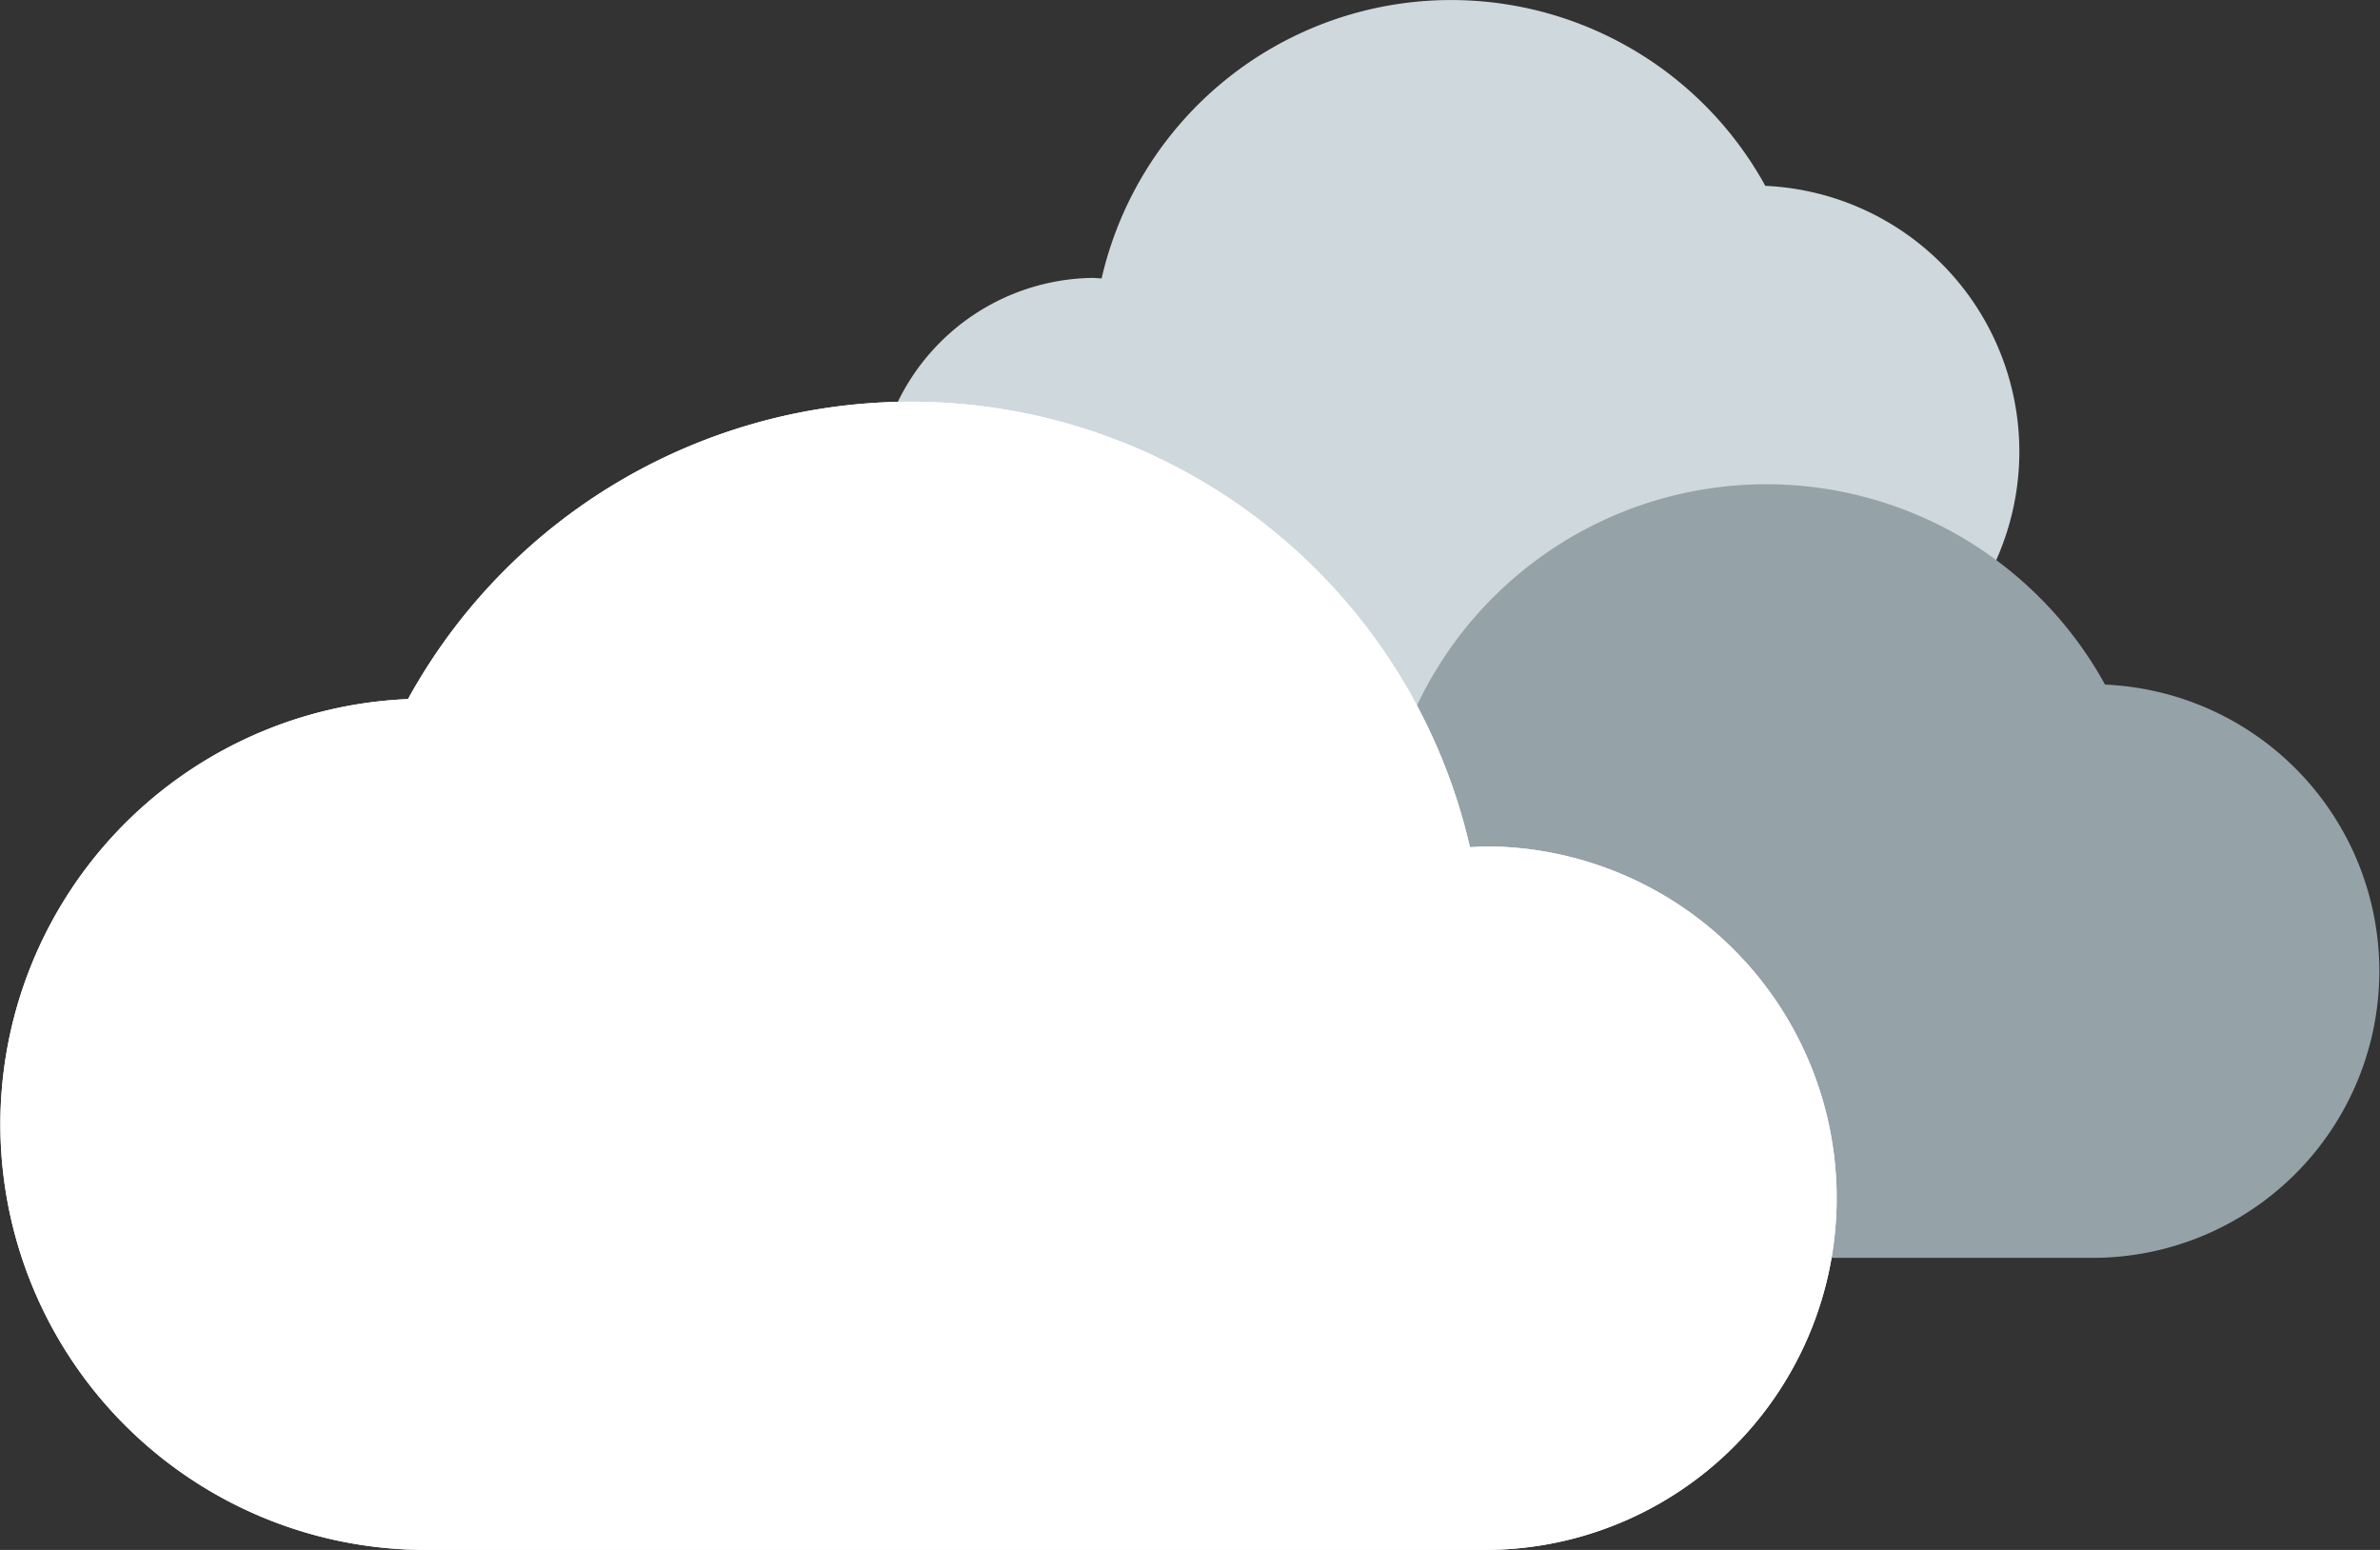
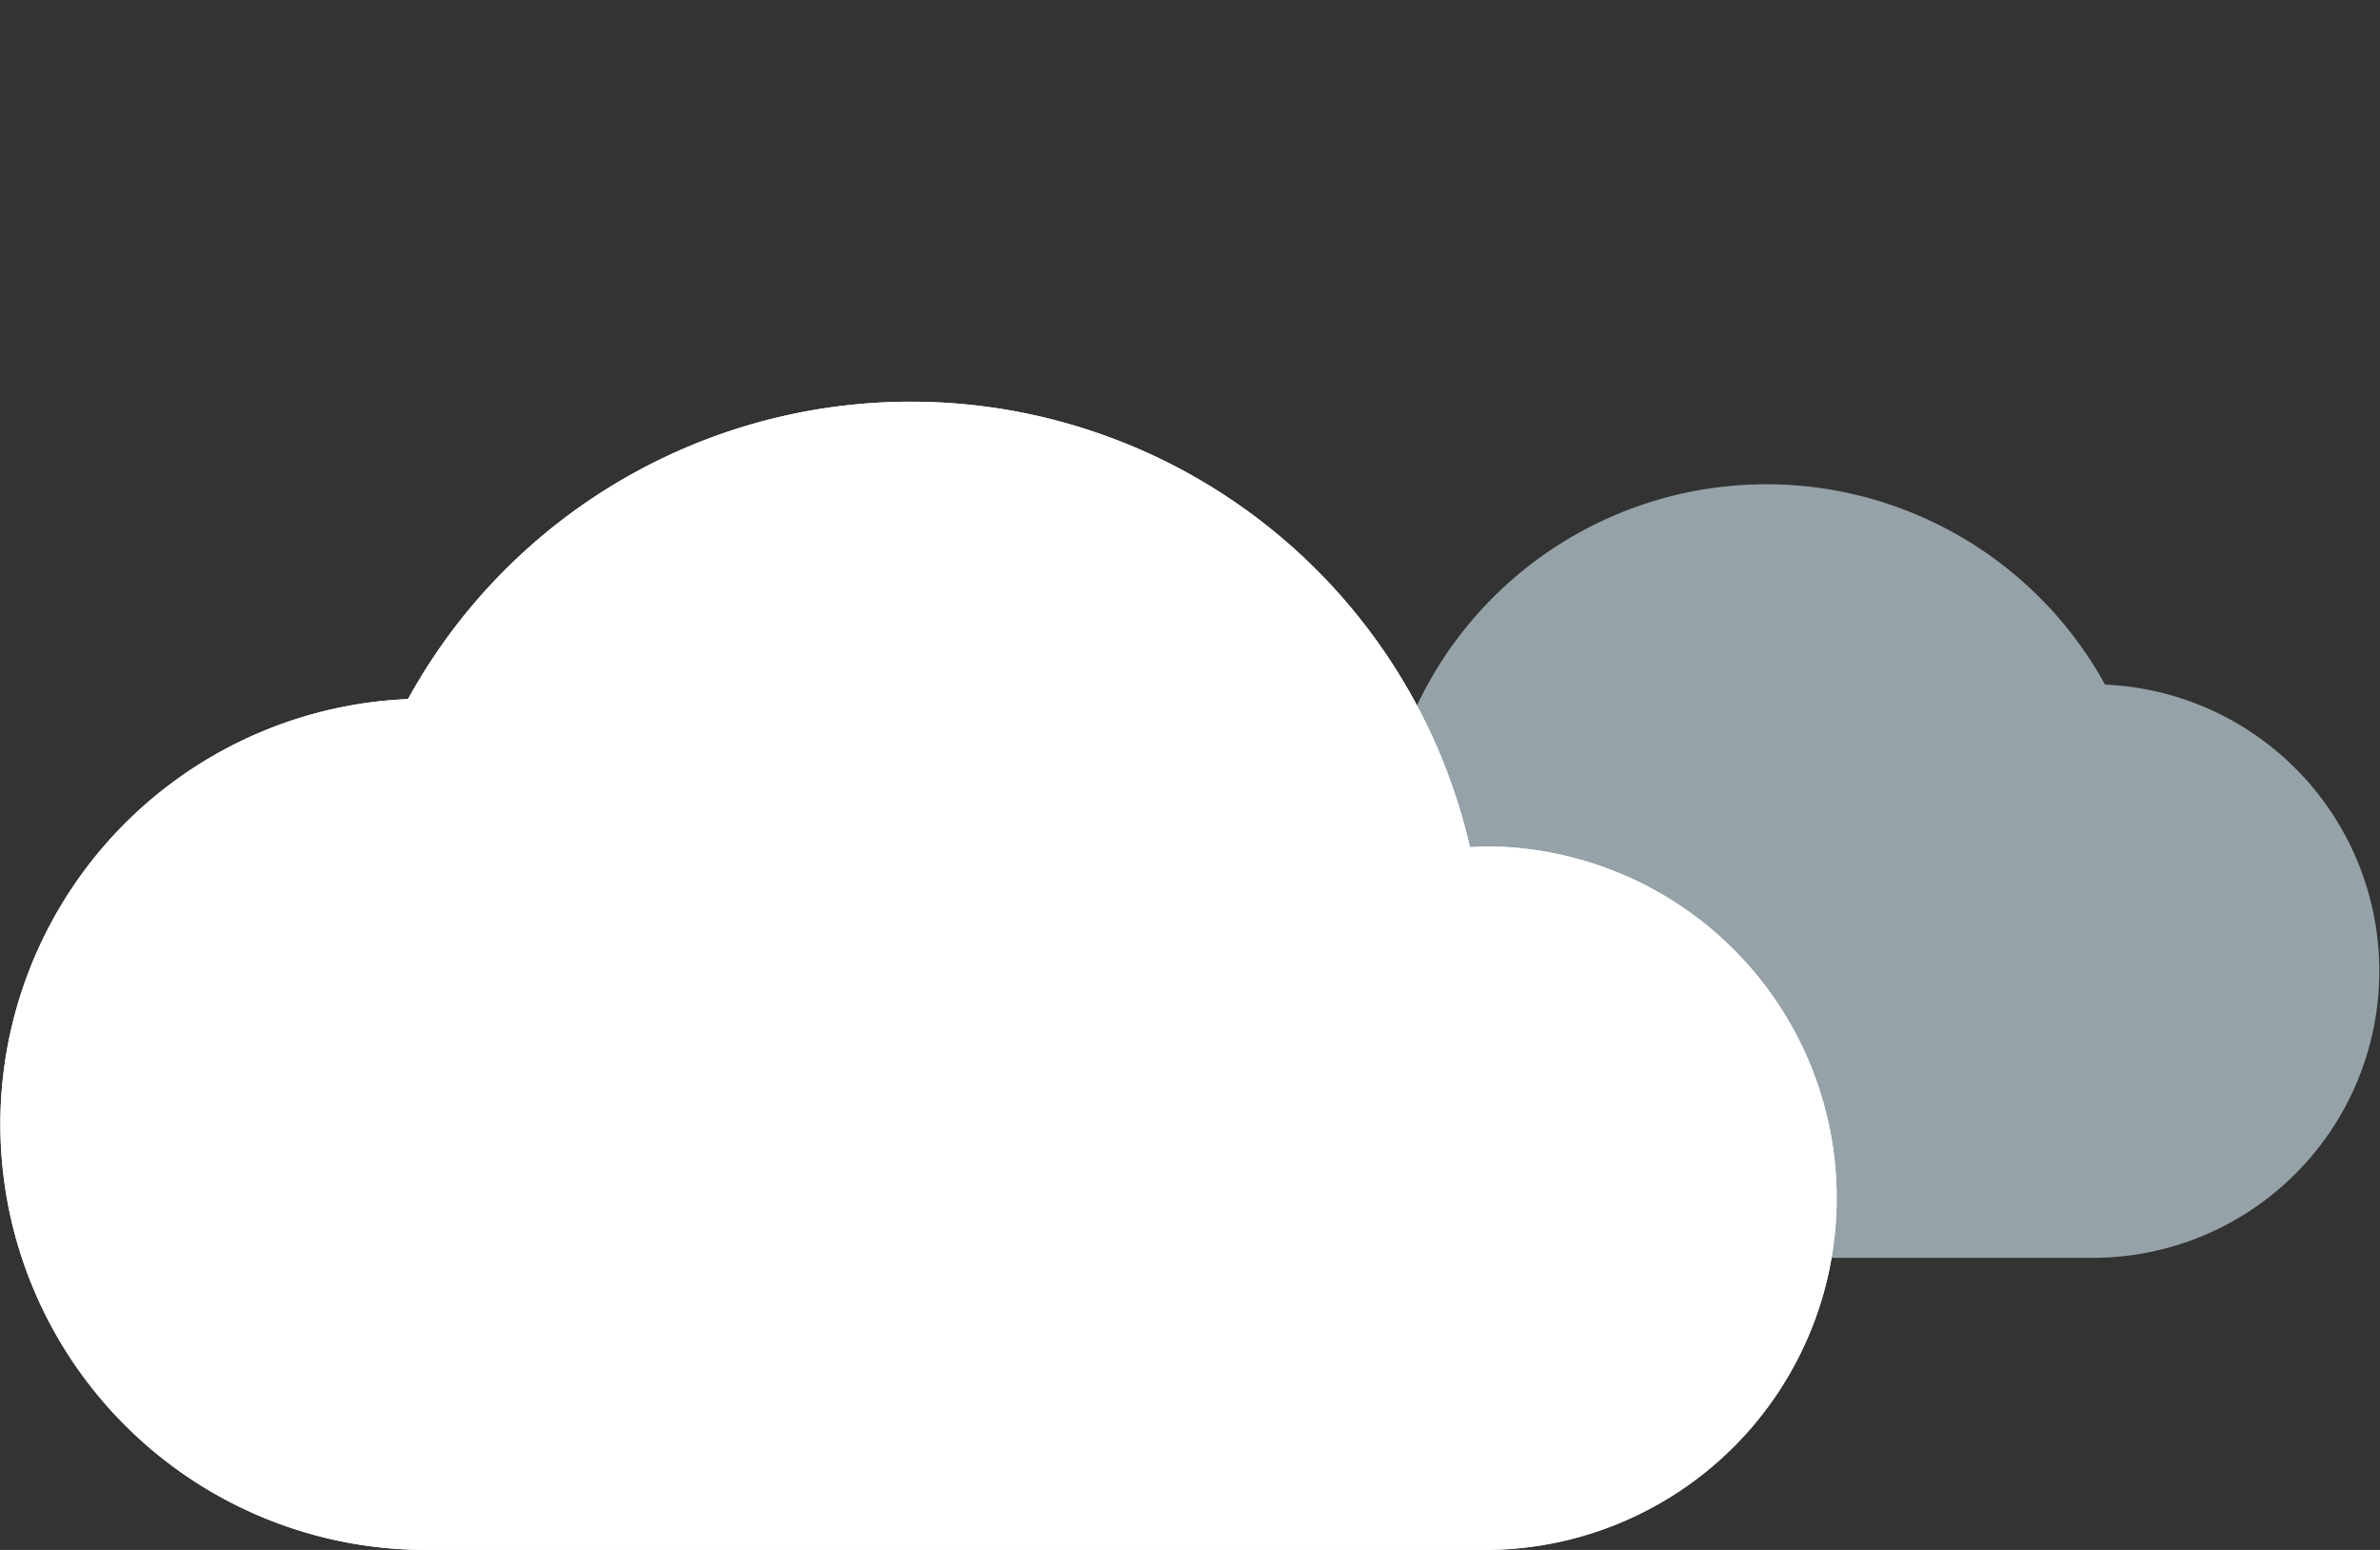
<svg xmlns="http://www.w3.org/2000/svg" width="44.058" height="28.689" viewBox="0 0 44.058 28.689">
  <rect x="0" y="0" width="44.058" height="28.689" fill="#333333" stroke="none" />
-   <path d="M32.679,3.44A6.638,6.638,0,0,0,20.393,5.153c-.058,0-.115-.009-.174-.009a4.07,4.07,0,0,0,0,8.139H32.473a4.924,4.924,0,0,0,.206-9.843" fill="#cfd8dc" />
  <path d="M33.968,3.708A7.155,7.155,0,0,0,20.724,5.555c-.063,0-.124-.01-.188-.01a4.387,4.387,0,0,0,0,8.774h13.21a5.308,5.308,0,0,0,.222-10.611" transform="translate(5 8.964)" fill="#95a2a8" />
  <path d="M7.553,12.94a10.62,10.62,0,0,1,19.658,2.741c.093,0,.184-.014.278-.014a6.511,6.511,0,0,1,0,13.022H7.882A7.878,7.878,0,0,1,7.553,12.94" fill="#fff" />
  <path d="M7.553,12.94a10.62,10.62,0,0,1,19.658,2.741c.093,0,.184-.014.278-.014a6.511,6.511,0,0,1,0,13.022H7.882A7.878,7.878,0,0,1,7.553,12.94" fill="#fff" />
</svg>